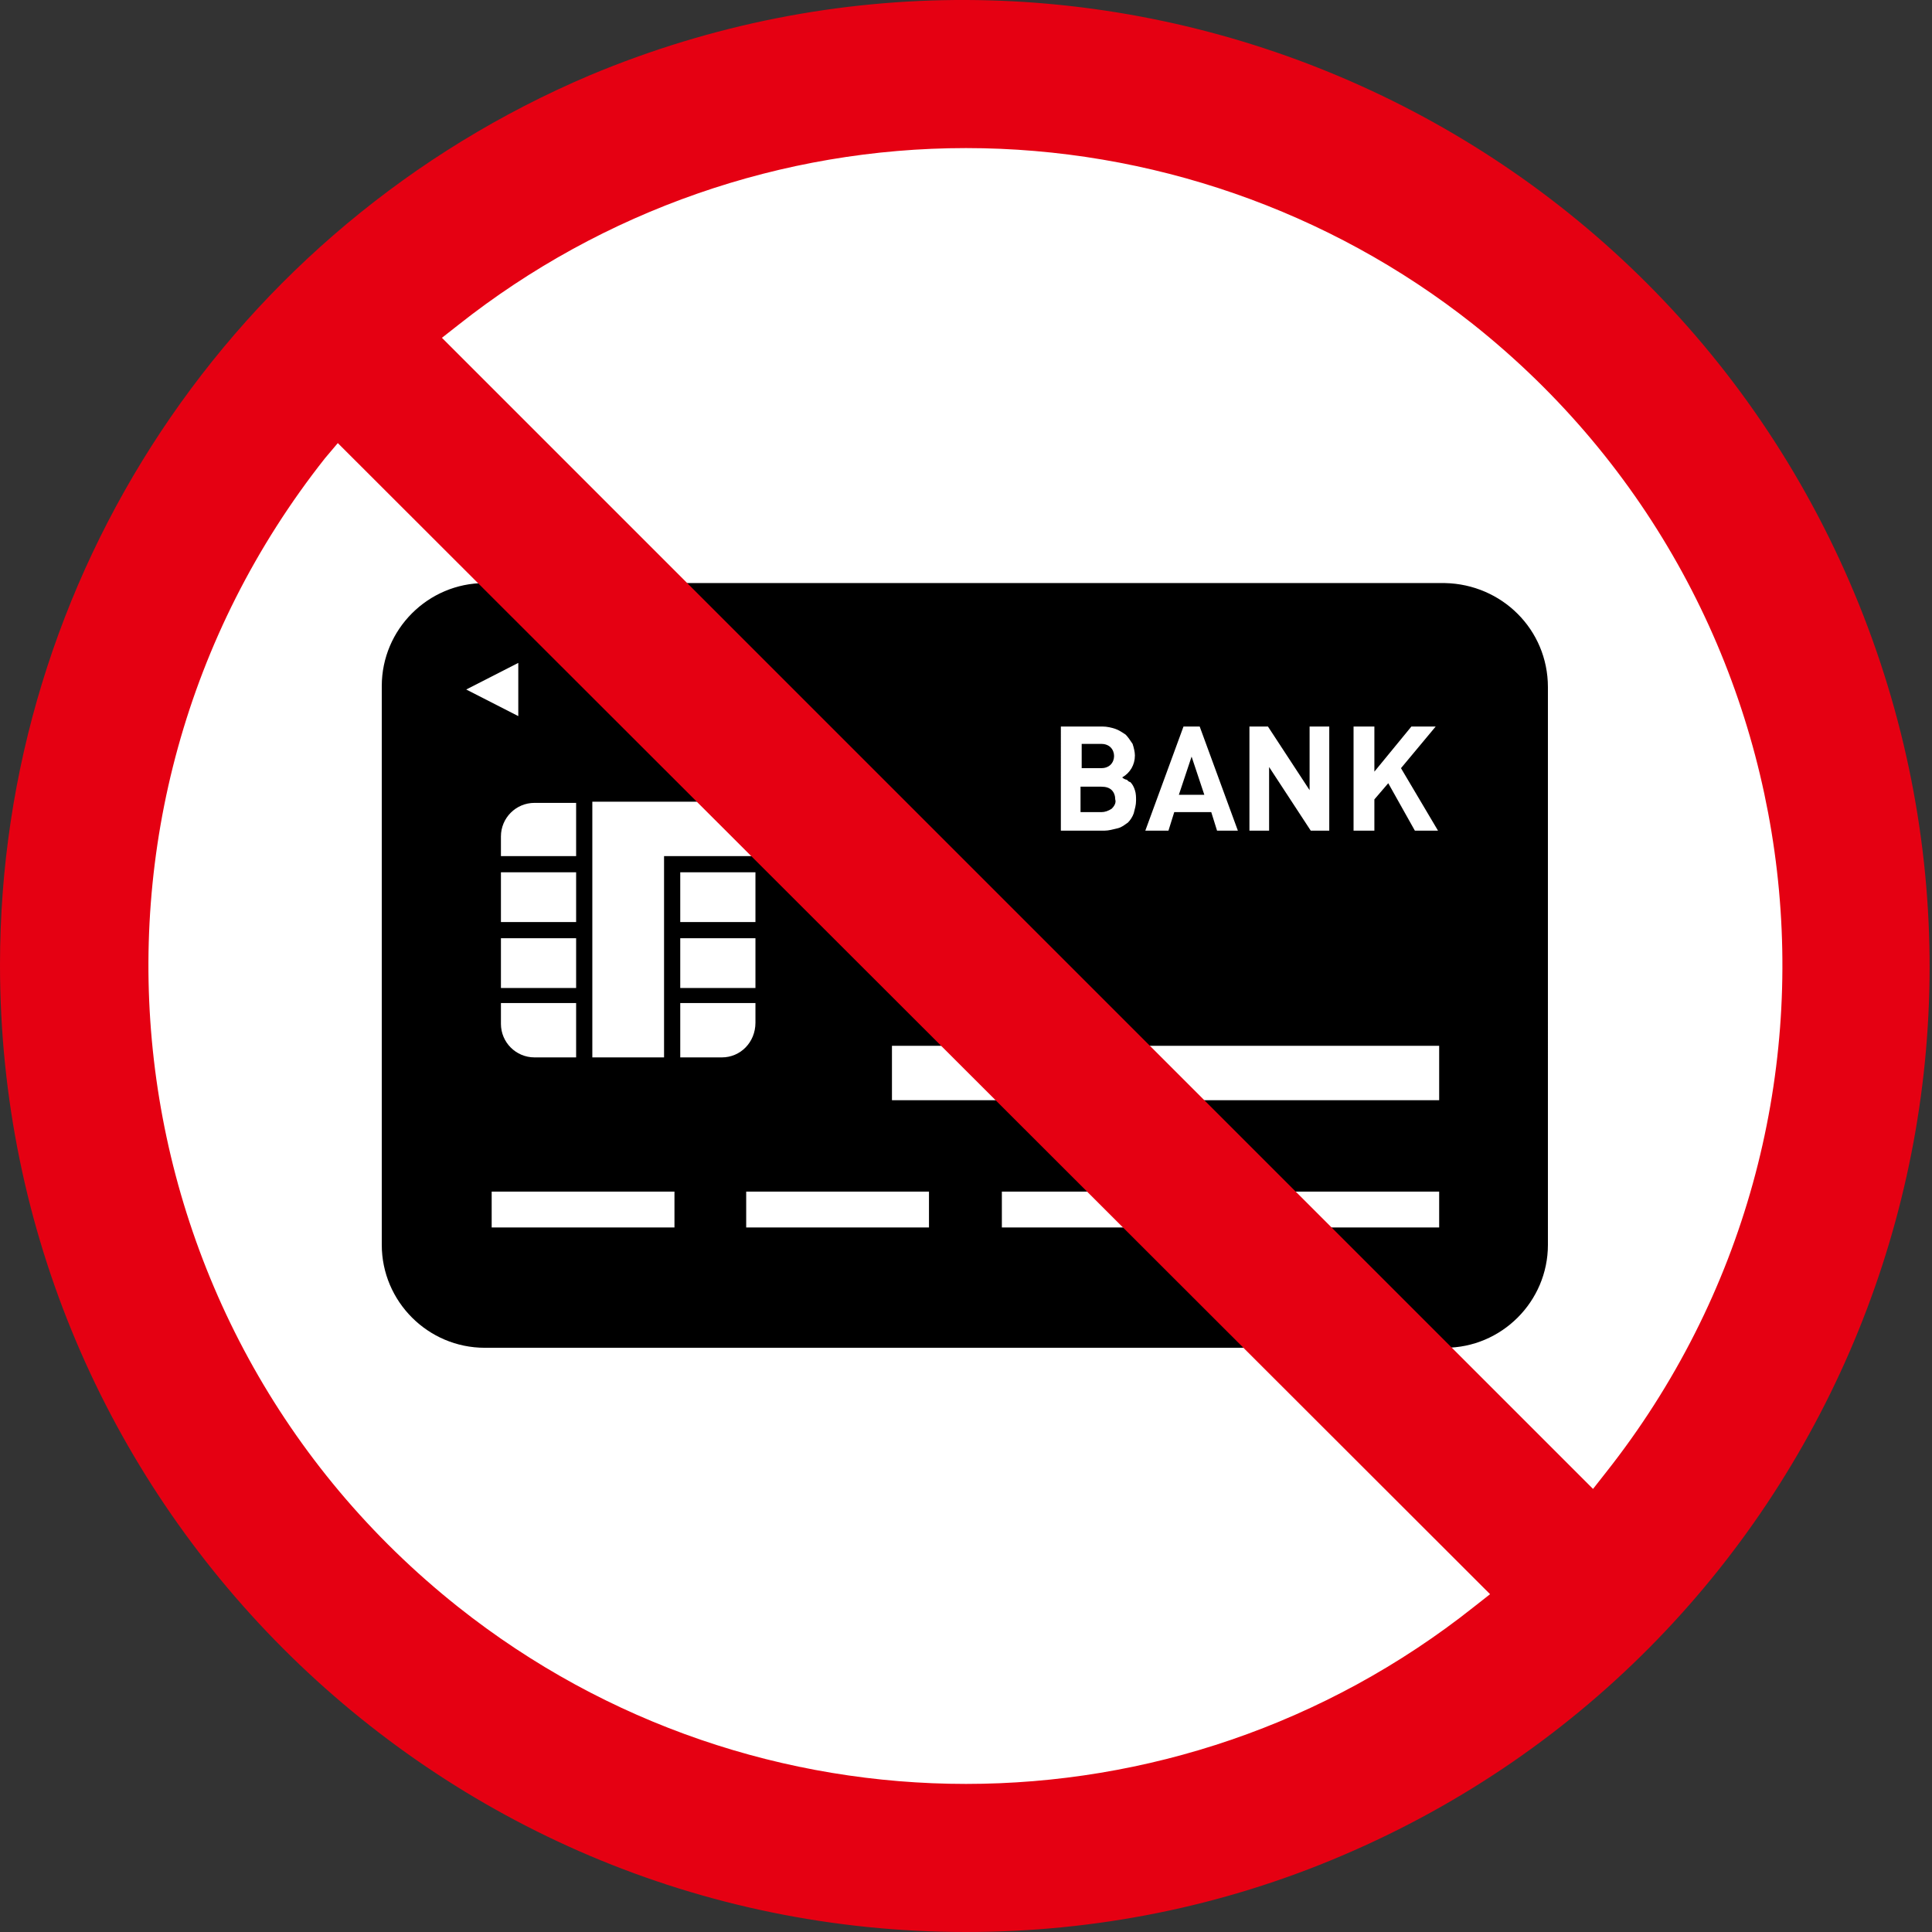
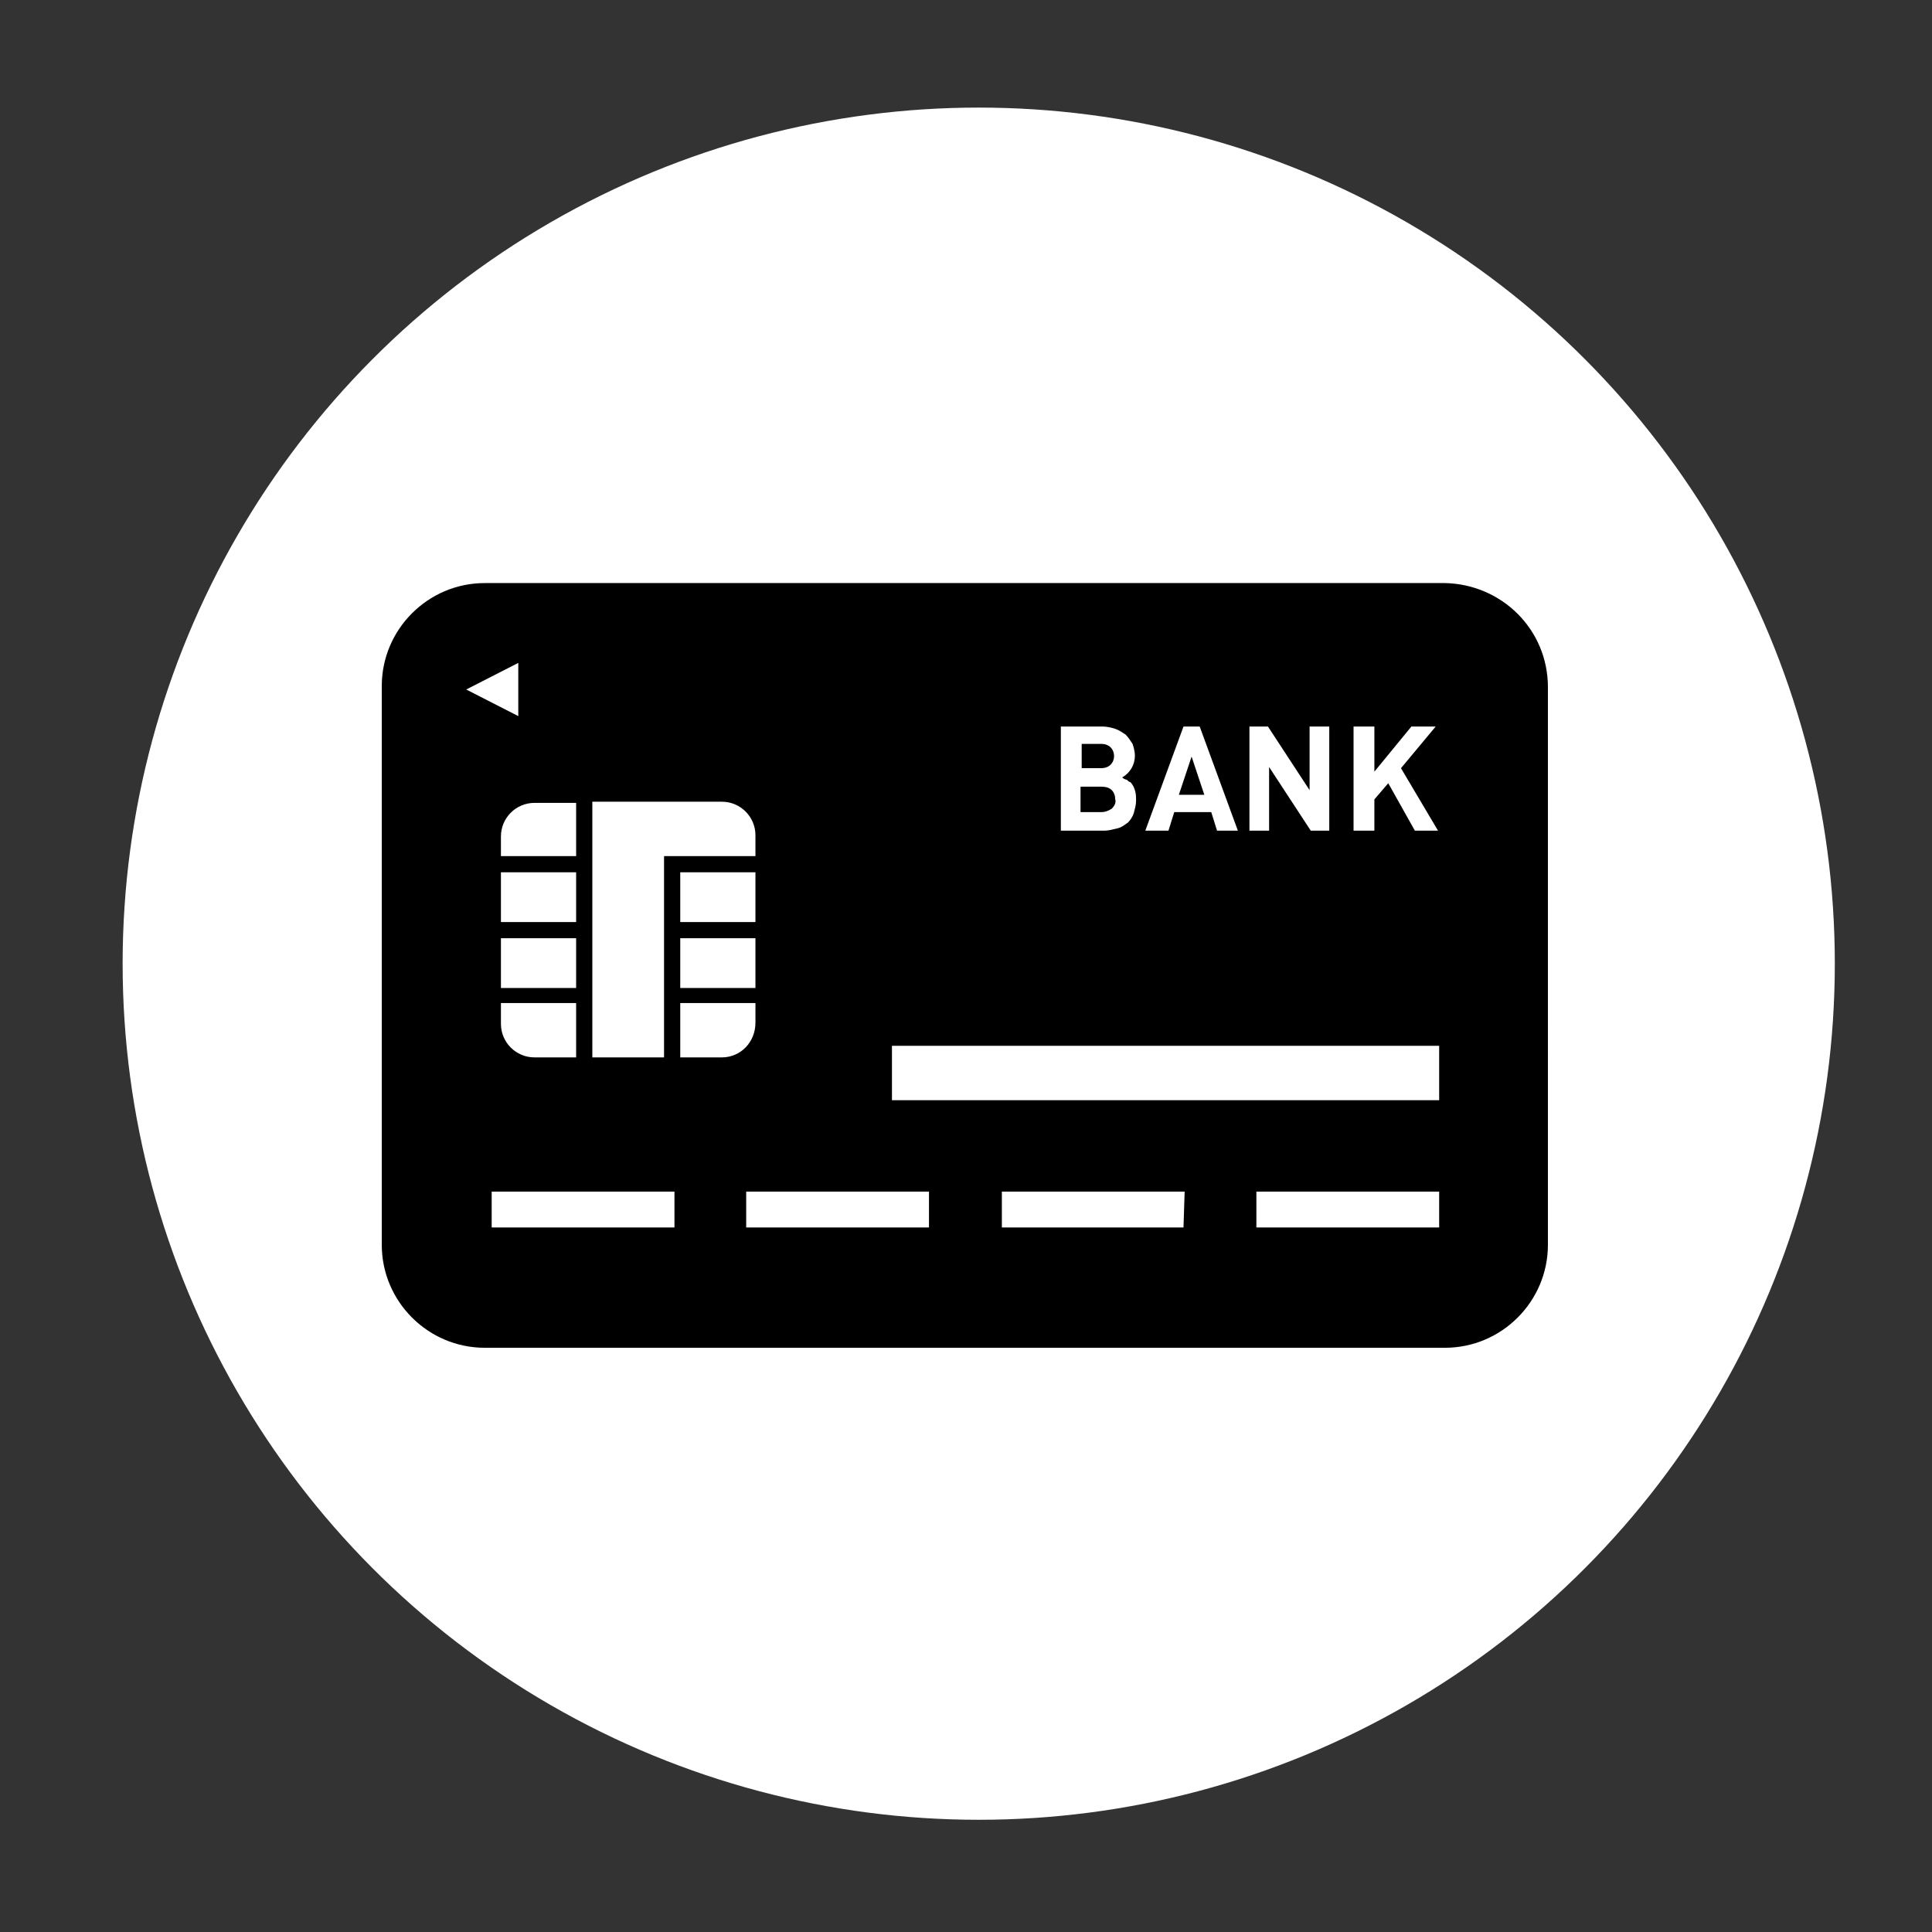
<svg xmlns="http://www.w3.org/2000/svg" version="1.1" id="レイヤー_1" x="0px" y="0px" viewBox="0 0 167 167" style="enable-background:new 0 0 167 167;" xml:space="preserve">
  <rect x="0" y="0" width="167" height="167" fill="#333333" stroke="none" />
  <style type="text/css">
	.st0{fill:#FFFFFF;}
	.st1{fill:#E50012;}
</style>
  <circle class="st0" cx="84.6" cy="83.3" r="74" />
  <g>
    <g>
      <polygon points="103,65.4 101.9,68.7 104.1,68.7   " />
      <path d="M96,66.1c0.4-0.4,0.4-1.1,0-1.5c0,0,0,0,0,0c-0.2-0.2-0.5-0.3-0.8-0.3h-1.7v2.1h1.7C95.5,66.4,95.8,66.3,96,66.1z" />
      <path d="M124.9,50.4h-83c-4.9,0-8.9,4-8.9,8.9v48.3c0,4.9,4,8.9,8.9,8.9h83c4.9,0,8.9-4,8.9-8.9V59.4    C133.8,54.4,129.8,50.5,124.9,50.4z M117,62.8h1.8v3.9l3.2-3.9h2.1l-3,3.6l3.2,5.4h-2l-2.3-4.1l-1.2,1.4v2.7H117L117,62.8z     M108,62.8h1.6l3.6,5.5v-5.5h1.7v9h-1.6l-3.6-5.5v5.5H108V62.8z M102.3,62.8h1.4l3.3,9h-1.8l-0.5-1.6h-3.2l-0.5,1.6H99L102.3,62.8    z M91.7,62.8h3.6c0.4,0,0.8,0.1,1.1,0.2c0.3,0.1,0.6,0.3,0.9,0.5c0.2,0.2,0.4,0.5,0.6,0.8c0.1,0.3,0.2,0.7,0.2,1    c0,0.8-0.4,1.5-1.1,1.9c0.1,0.1,0.3,0.2,0.4,0.2c0.1,0.1,0.2,0.2,0.3,0.2c0.2,0.2,0.3,0.4,0.4,0.7c0.1,0.3,0.1,0.6,0.1,0.9    c0,0.4-0.1,0.7-0.2,1.1c-0.1,0.3-0.3,0.6-0.5,0.8c-0.3,0.2-0.5,0.4-0.9,0.5c-0.4,0.1-0.8,0.2-1.1,0.2h-3.8L91.7,62.8z M43.3,72.3    c0-1.6,1.3-2.9,2.9-2.9l0,0h3.6V74h-6.5V72.3z M43.3,75.4h6.5v4.3h-6.5V75.4z M43.3,81.1h6.5v4.3h-6.5V81.1z M43.3,86.7h6.5v4.7    h-3.6c-1.6,0-2.9-1.3-2.9-2.9l0,0L43.3,86.7z M58.2,106.1H42.5V103h15.8V106.1z M57.4,74v17.4h-6.2V69.3h11.2    c1.6,0,2.9,1.3,2.9,2.9l0,0V74L57.4,74L57.4,74z M58.8,79.7v-4.3h6.5v4.3H58.8z M65.3,81.1v4.3h-6.5v-4.3H65.3z M62.4,91.4h-3.6    v-4.7h6.5v1.7C65.3,90.1,64,91.4,62.4,91.4C62.4,91.4,62.4,91.4,62.4,91.4L62.4,91.4z M80.3,106.1H64.5V103h15.8V106.1z     M102.3,106.1H86.6V103h15.8L102.3,106.1z M124.4,106.1h-15.8V103h15.8L124.4,106.1z M124.4,95.1H77.1v-4.7h47.3L124.4,95.1z" />
      <path d="M96.4,69.1c0-0.3-0.1-0.6-0.3-0.8c-0.2-0.2-0.5-0.3-0.9-0.3h-1.8v2.2h1.8c0.3,0,0.6-0.1,0.9-0.3    C96.3,69.7,96.5,69.4,96.4,69.1z" />
    </g>
    <polygon class="st0" points="40.3,59.6 44.8,61.9 44.8,57.3  " />
  </g>
-   <path class="st1" d="M83.5,167C37.4,167,0,129.5,0,83.4c0-33.5,20.1-63.8,51-76.9c42.5-17.8,91.5,2.2,109.3,44.8  c17.7,42.4-2,91.1-44.3,109.1C105.7,164.8,94.7,167,83.5,167z M28.1,39.6C3.9,70.2,9,114.6,39.6,138.9c25.7,20.4,62.1,20.4,87.8,0  l1.4-1.1L29.2,38.3L28.1,39.6z M83.5,12.8c-15.9,0-31.4,5.4-43.9,15.3l-1.4,1.1l99.5,99.5l1.1-1.4c24.2-30.6,19.1-75-11.5-99.3  C114.9,18.2,99.4,12.8,83.5,12.8z" />
</svg>